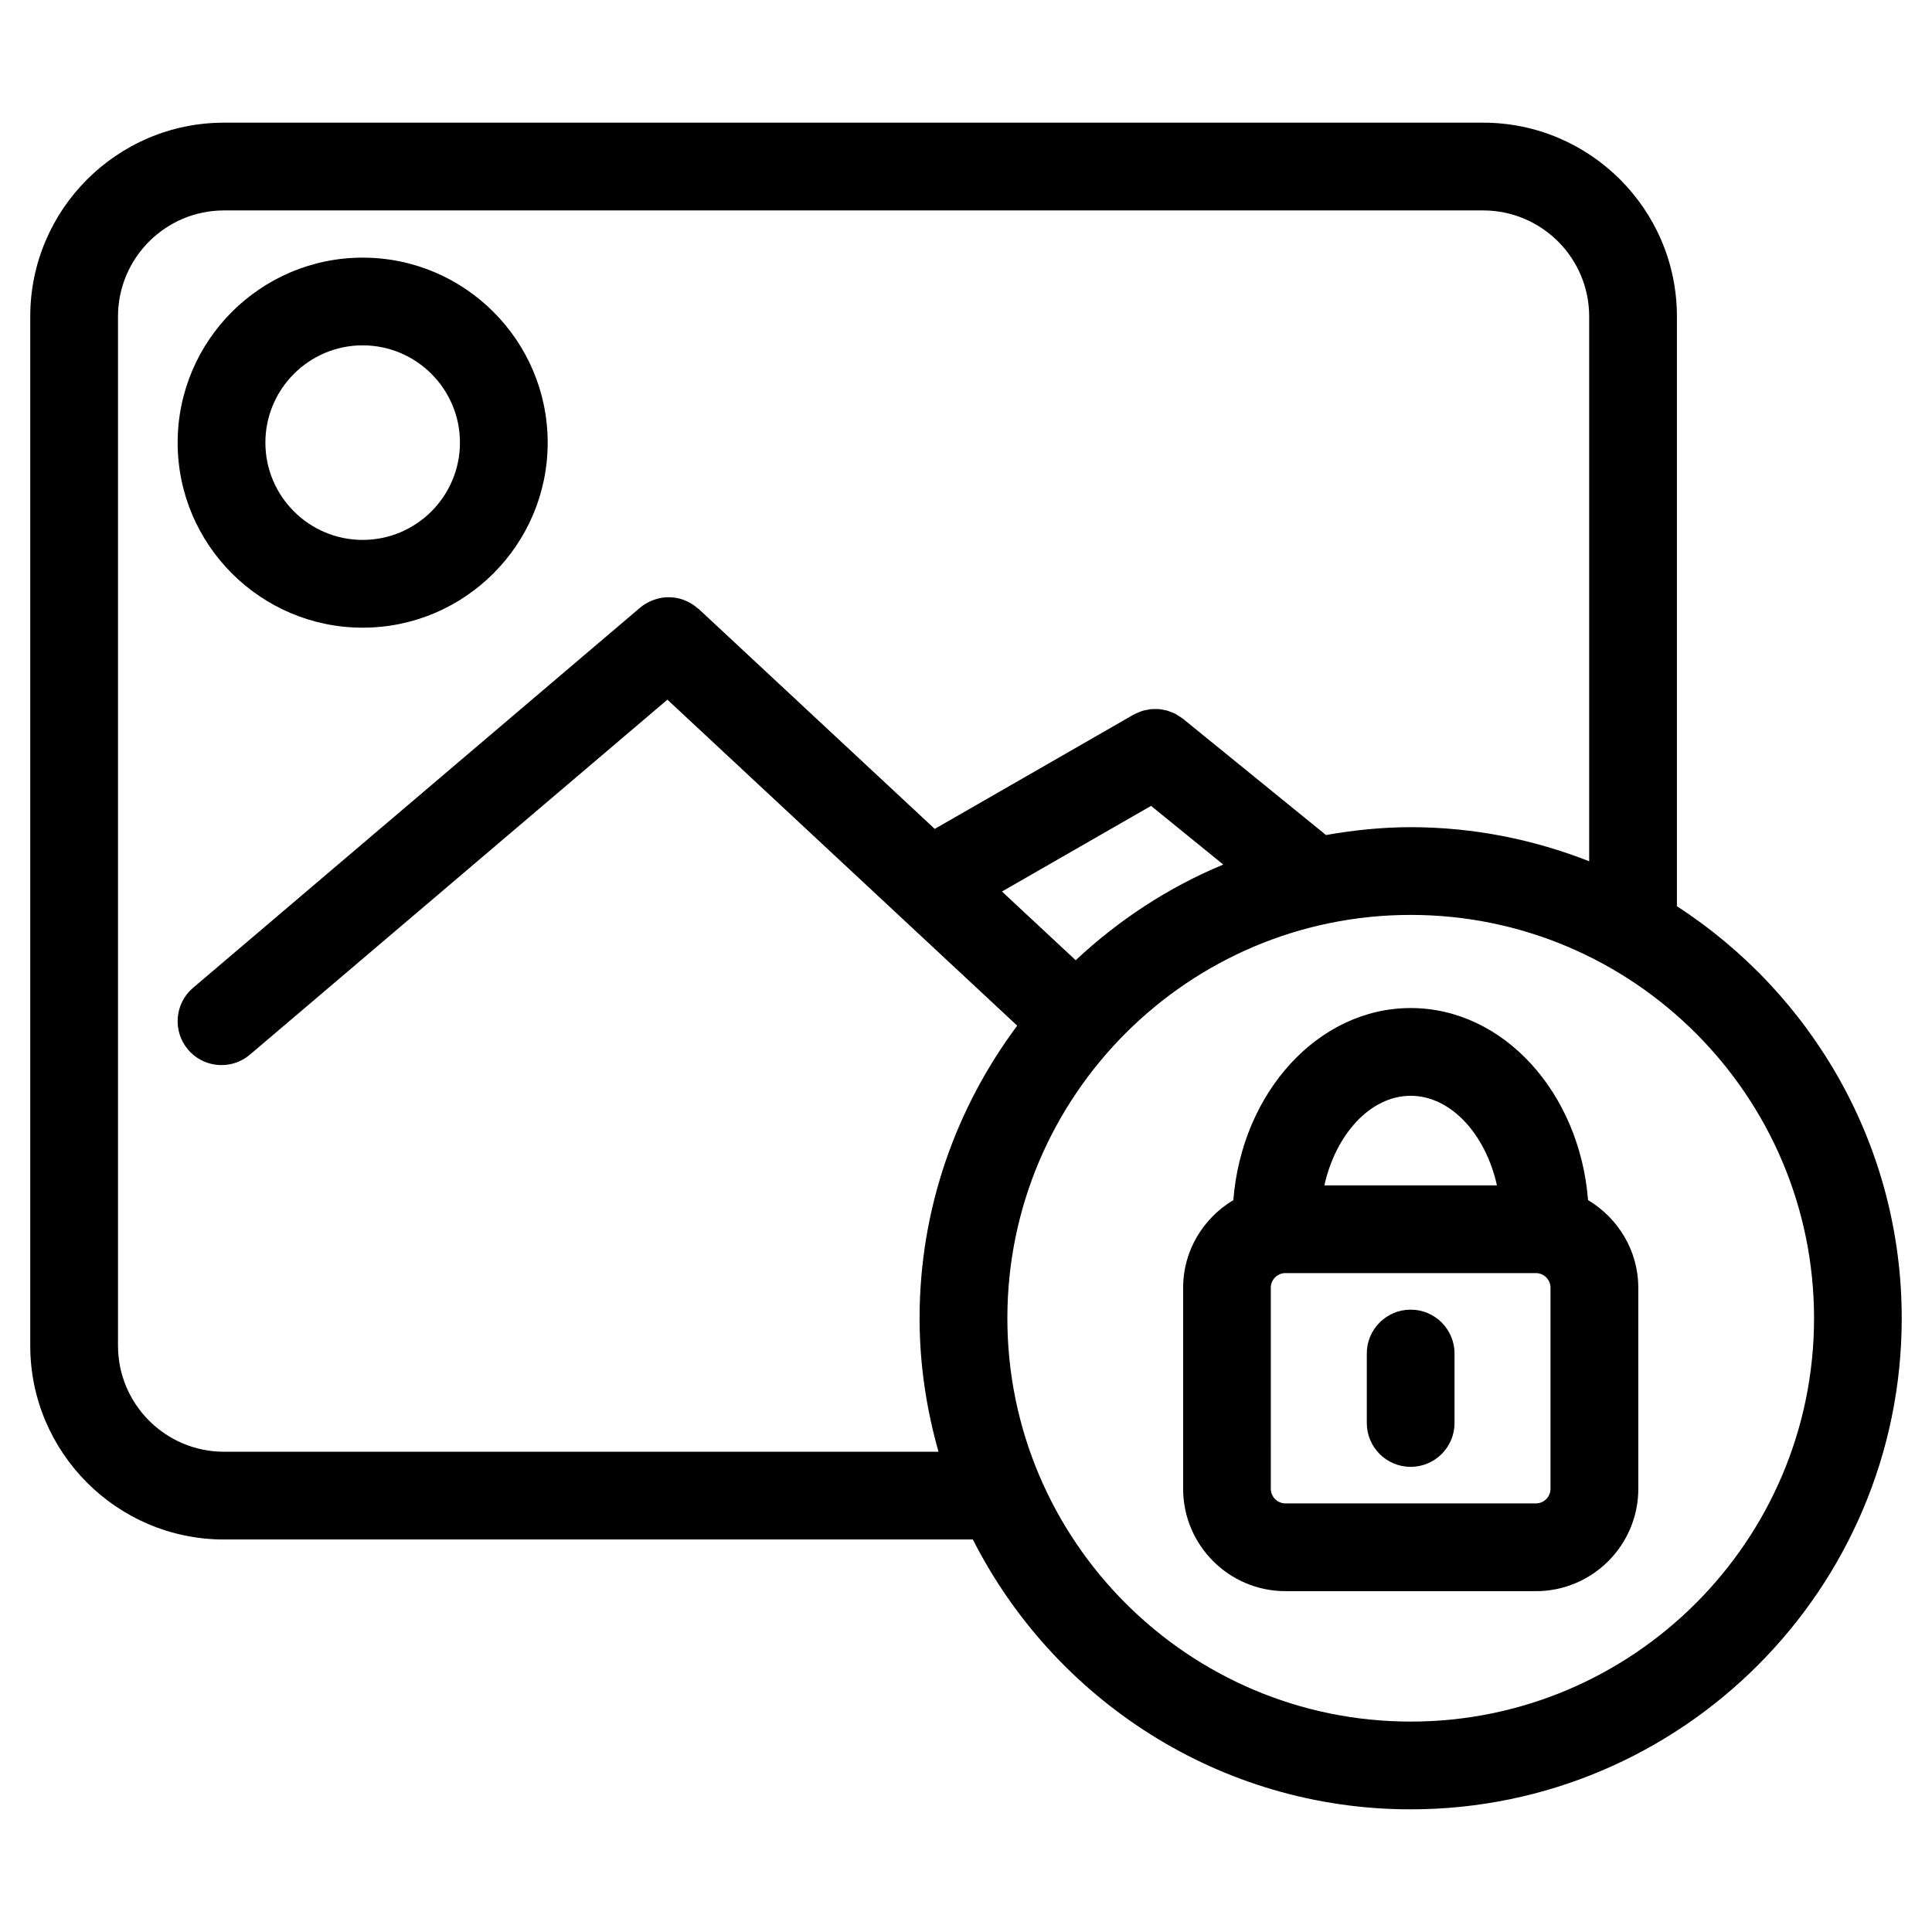
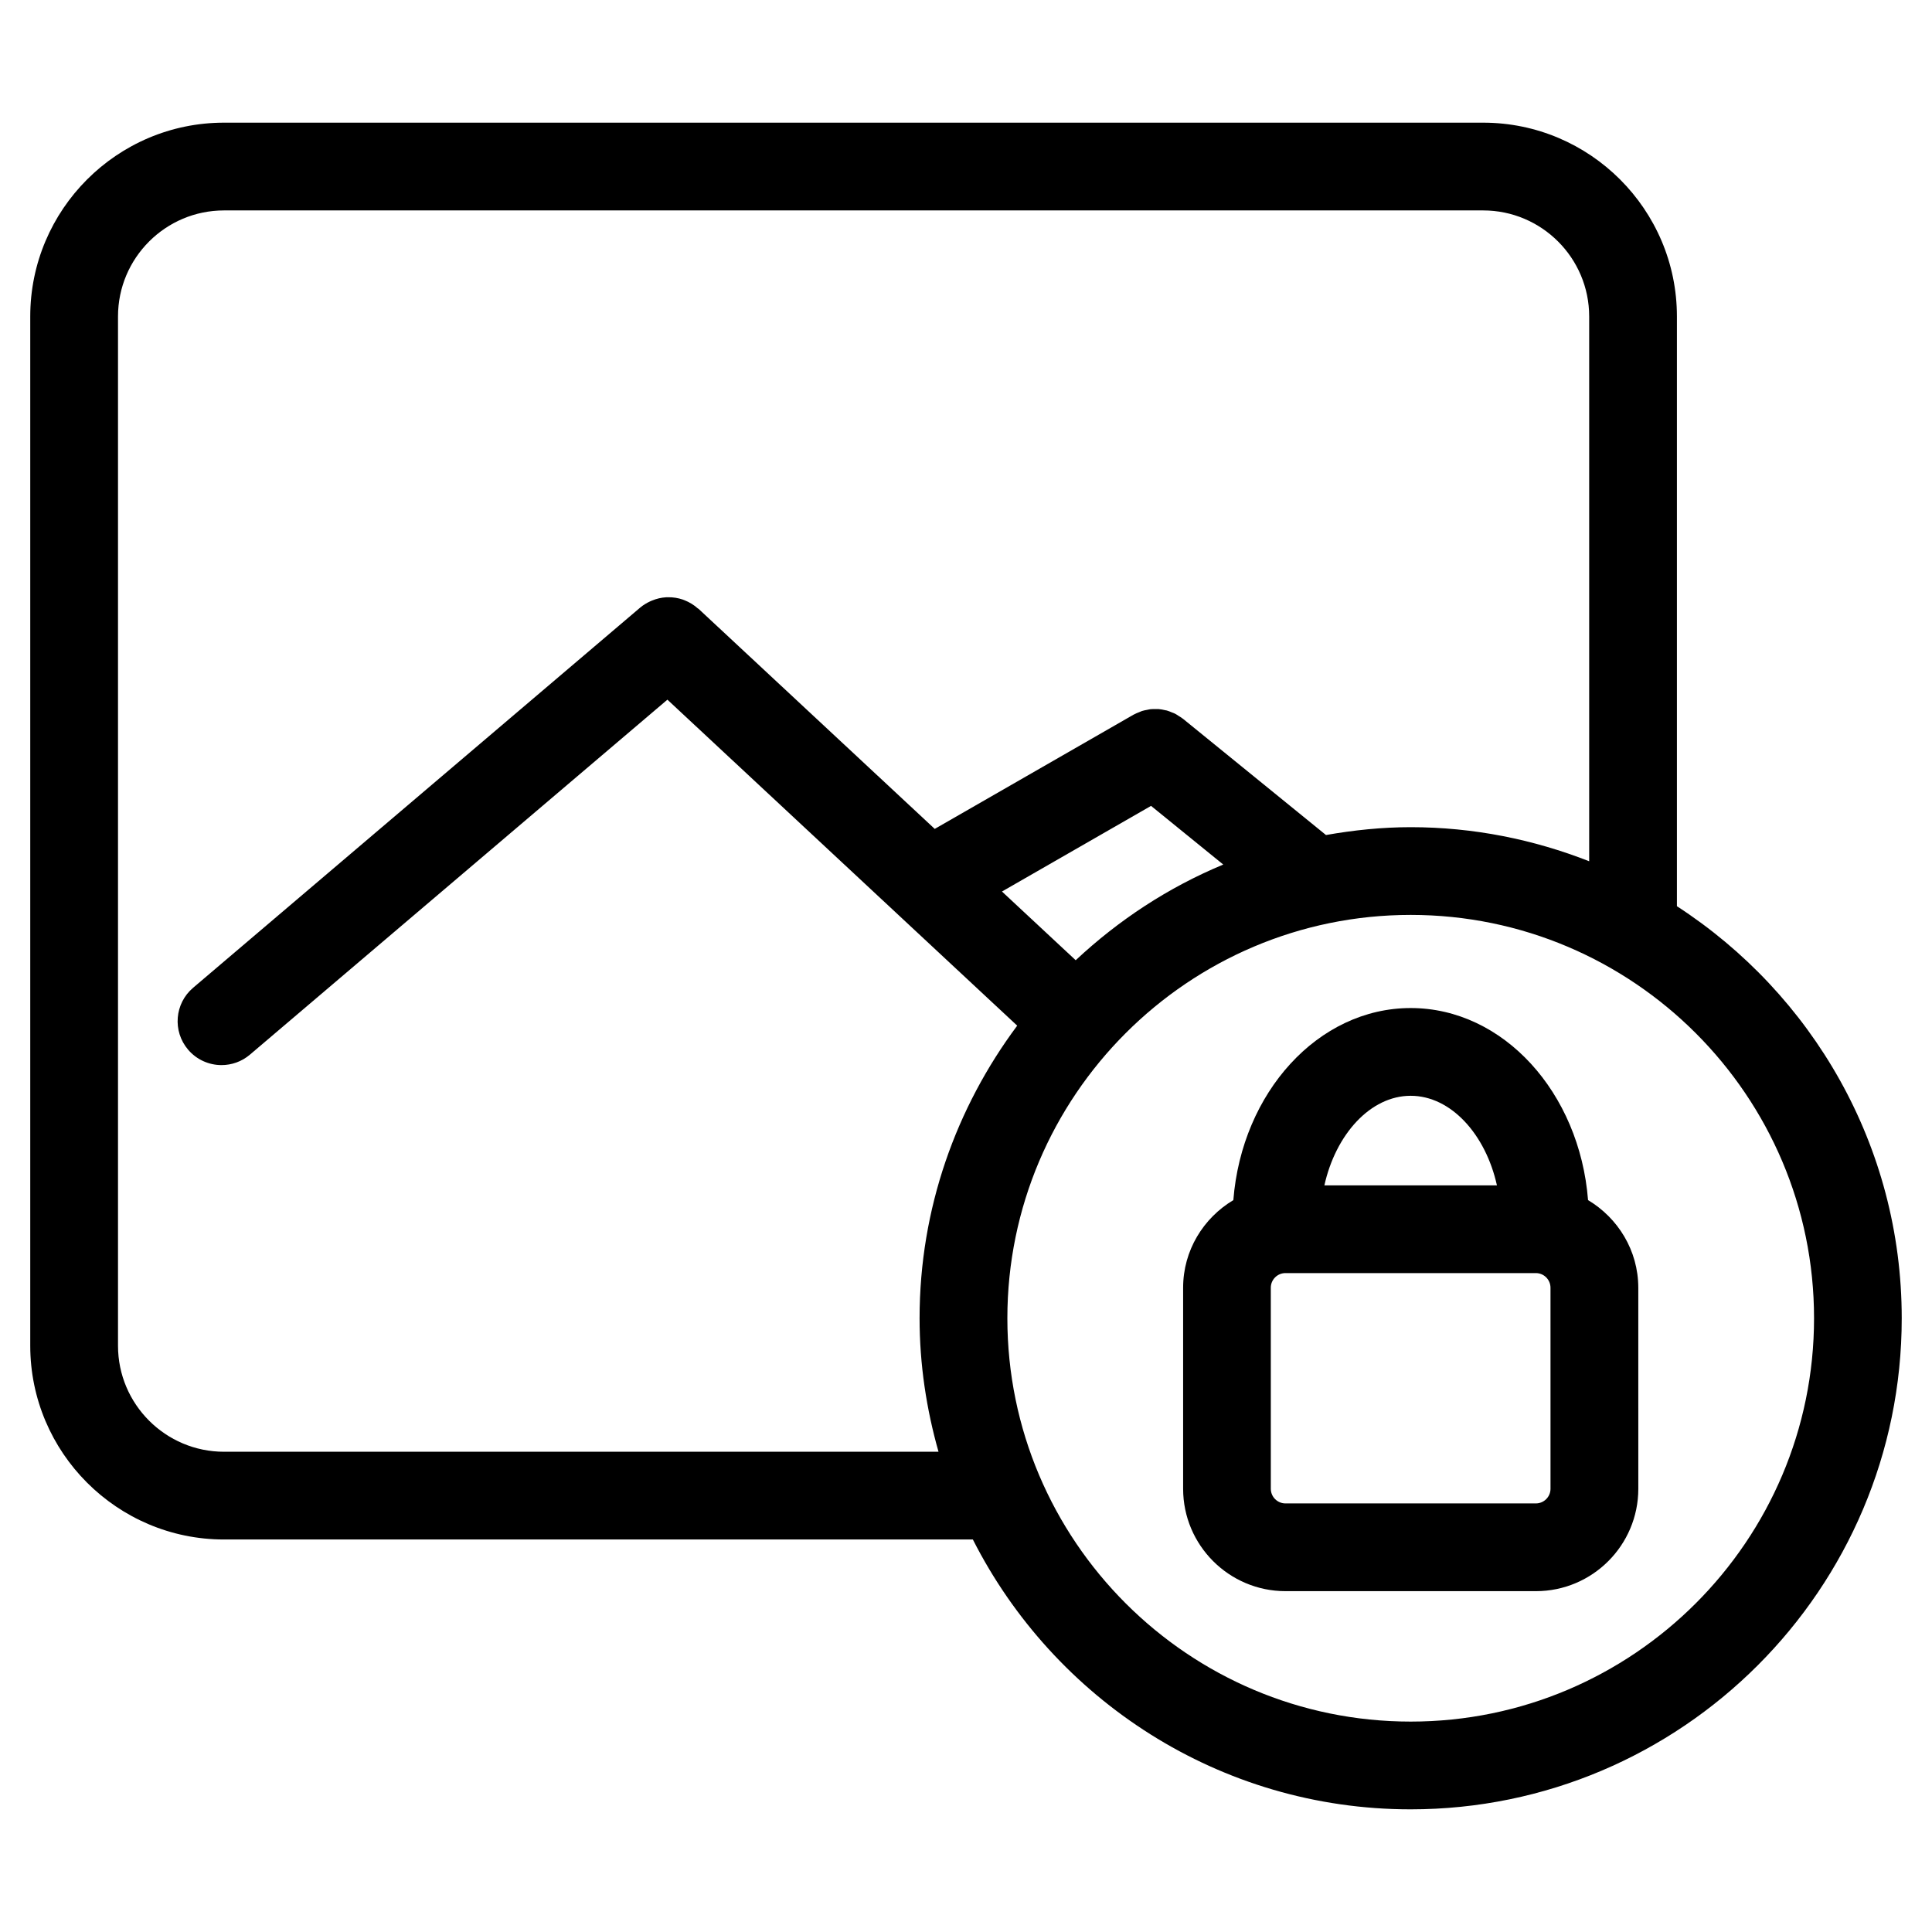
<svg xmlns="http://www.w3.org/2000/svg" fill="#000000" width="800px" height="800px" version="1.1" viewBox="144 144 512 512">
  <g>
    <path d="m588.4 384.16v-156.3c0-28.312-23.035-51.352-51.352-51.352h-333.68c-28.312 0-51.352 23.035-51.352 51.352v272.77c0 28.312 23.035 51.352 51.352 51.352h198.45c21.484 42.352 65.371 71.512 116.02 71.512 71.758 0 130.14-58.379 130.14-130.14 0-45.75-23.777-85.984-59.582-109.2zm-385.03 144.57c-15.492 0-28.098-12.602-28.098-28.098v-272.77c0-15.492 12.602-28.098 28.098-28.098h333.68c15.492 0 28.098 12.602 28.098 28.098v144.38c-14.688-5.758-30.602-9.031-47.305-9.031-7.664 0-15.137 0.797-22.445 2.078l-37.902-30.809c-0.055-0.039-0.109-0.062-0.164-0.109-0.324-0.254-0.676-0.457-1.023-0.676-0.316-0.203-0.621-0.418-0.953-0.582-0.246-0.125-0.512-0.203-0.773-0.309-0.449-0.188-0.891-0.379-1.355-0.512-0.172-0.047-0.355-0.055-0.535-0.102-0.543-0.125-1.102-0.242-1.652-0.277-0.219-0.016-0.449 0.008-0.668 0-0.512-0.008-1.031-0.023-1.543 0.039-0.277 0.031-0.551 0.117-0.828 0.164-0.465 0.086-0.922 0.164-1.371 0.309-0.254 0.086-0.504 0.211-0.766 0.316-0.465 0.18-0.914 0.363-1.355 0.605-0.047 0.031-0.102 0.039-0.148 0.07l-52.645 30.25-62.582-58.309c-0.062-0.062-0.156-0.078-0.219-0.133-1.055-0.945-2.231-1.652-3.496-2.148-0.156-0.062-0.301-0.125-0.457-0.18-1.262-0.434-2.566-0.637-3.891-0.621-0.172 0-0.34 0-0.512 0.008-1.293 0.07-2.574 0.371-3.797 0.883-0.18 0.07-0.348 0.141-0.527 0.227-0.898 0.426-1.766 0.938-2.566 1.613l-118.5 100.77c-4.891 4.156-5.488 11.496-1.324 16.387 2.293 2.703 5.574 4.094 8.859 4.094 2.668 0 5.34-0.906 7.527-2.766l110.64-94.074 92.699 86.391c-16.168 21.688-25.871 48.473-25.871 77.539 0 12.277 1.82 24.105 5.016 35.375zm225.7-130.26-19.539-18.207 39.508-22.695 19.137 15.547c-14.578 6.055-27.75 14.727-39.105 25.355zm88.781 201.77c-58.938 0-106.89-47.953-106.89-106.89 0-58.93 47.953-106.89 106.89-106.89 58.93 0 106.89 47.953 106.89 106.89s-47.949 106.89-106.89 106.89z" />
-     <path d="m240.11 310.34c27.035 0 49.031-21.996 49.031-49.031 0-27.035-21.996-49.031-49.031-49.031-27.035 0-49.031 21.996-49.031 49.031 0 27.035 21.996 49.031 49.031 49.031zm0-74.82c14.215 0 25.781 11.562 25.781 25.781 0 14.215-11.562 25.781-25.781 25.781-14.215 0-25.781-11.562-25.781-25.781 0-14.215 11.566-25.781 25.781-25.781z" />
    <path d="m564.85 462.04c-2.246-28.516-22.453-50.898-47-50.898-24.547 0-44.754 22.391-47 50.898-7.93 4.742-13.309 13.332-13.309 23.215v53.289c0 14.961 12.168 27.129 27.129 27.129h66.371c14.961 0 27.129-12.168 27.129-27.129l-0.004-53.289c-0.016-9.883-5.387-18.469-13.316-23.215zm-47.008-27.645c10.664 0 19.867 10.215 22.863 23.742h-45.73c3-13.527 12.203-23.742 22.867-23.742zm37.059 104.15c0 2.133-1.742 3.875-3.875 3.875h-66.371c-2.133 0-3.875-1.742-3.875-3.875l-0.004-53.289c0-2.133 1.742-3.875 3.875-3.875h66.371c2.133 0 3.875 1.742 3.875 3.875z" />
-     <path d="m517.84 491.07c-6.418 0-11.625 5.207-11.625 11.625v18.41c0 6.418 5.207 11.625 11.625 11.625s11.625-5.207 11.625-11.625v-18.406c0-6.418-5.207-11.629-11.625-11.629z" />
  </g>
</svg>